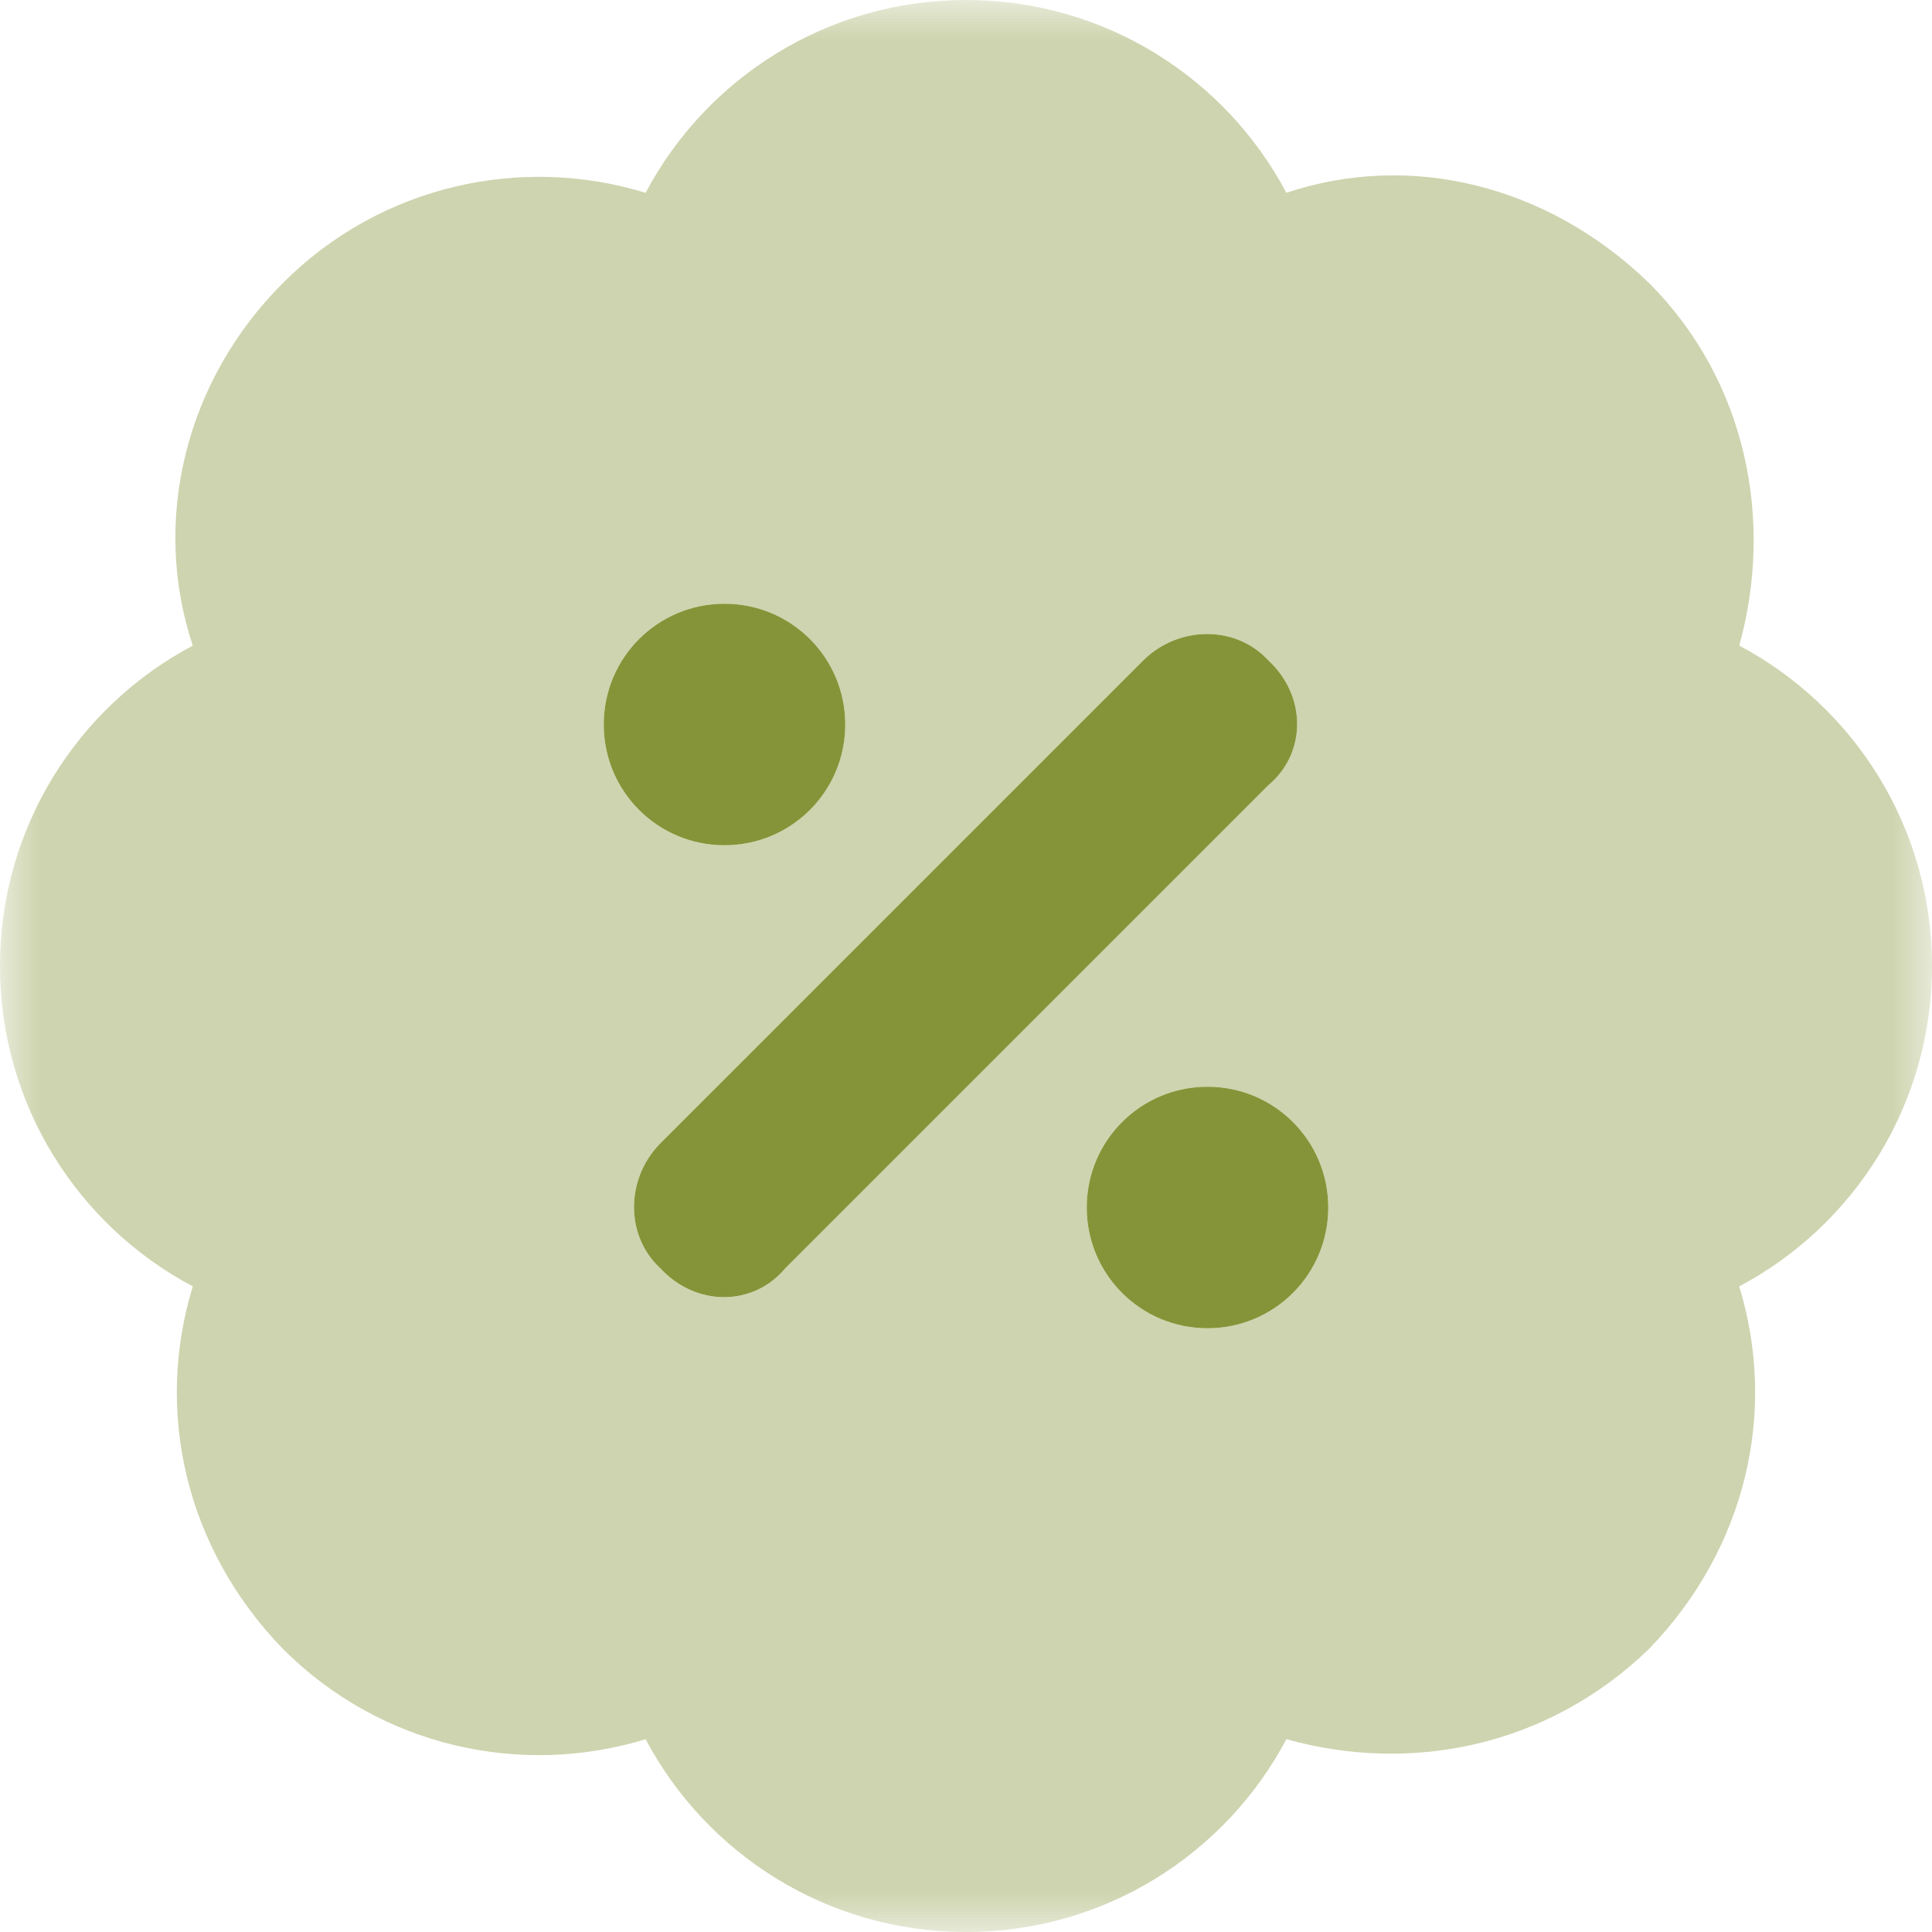
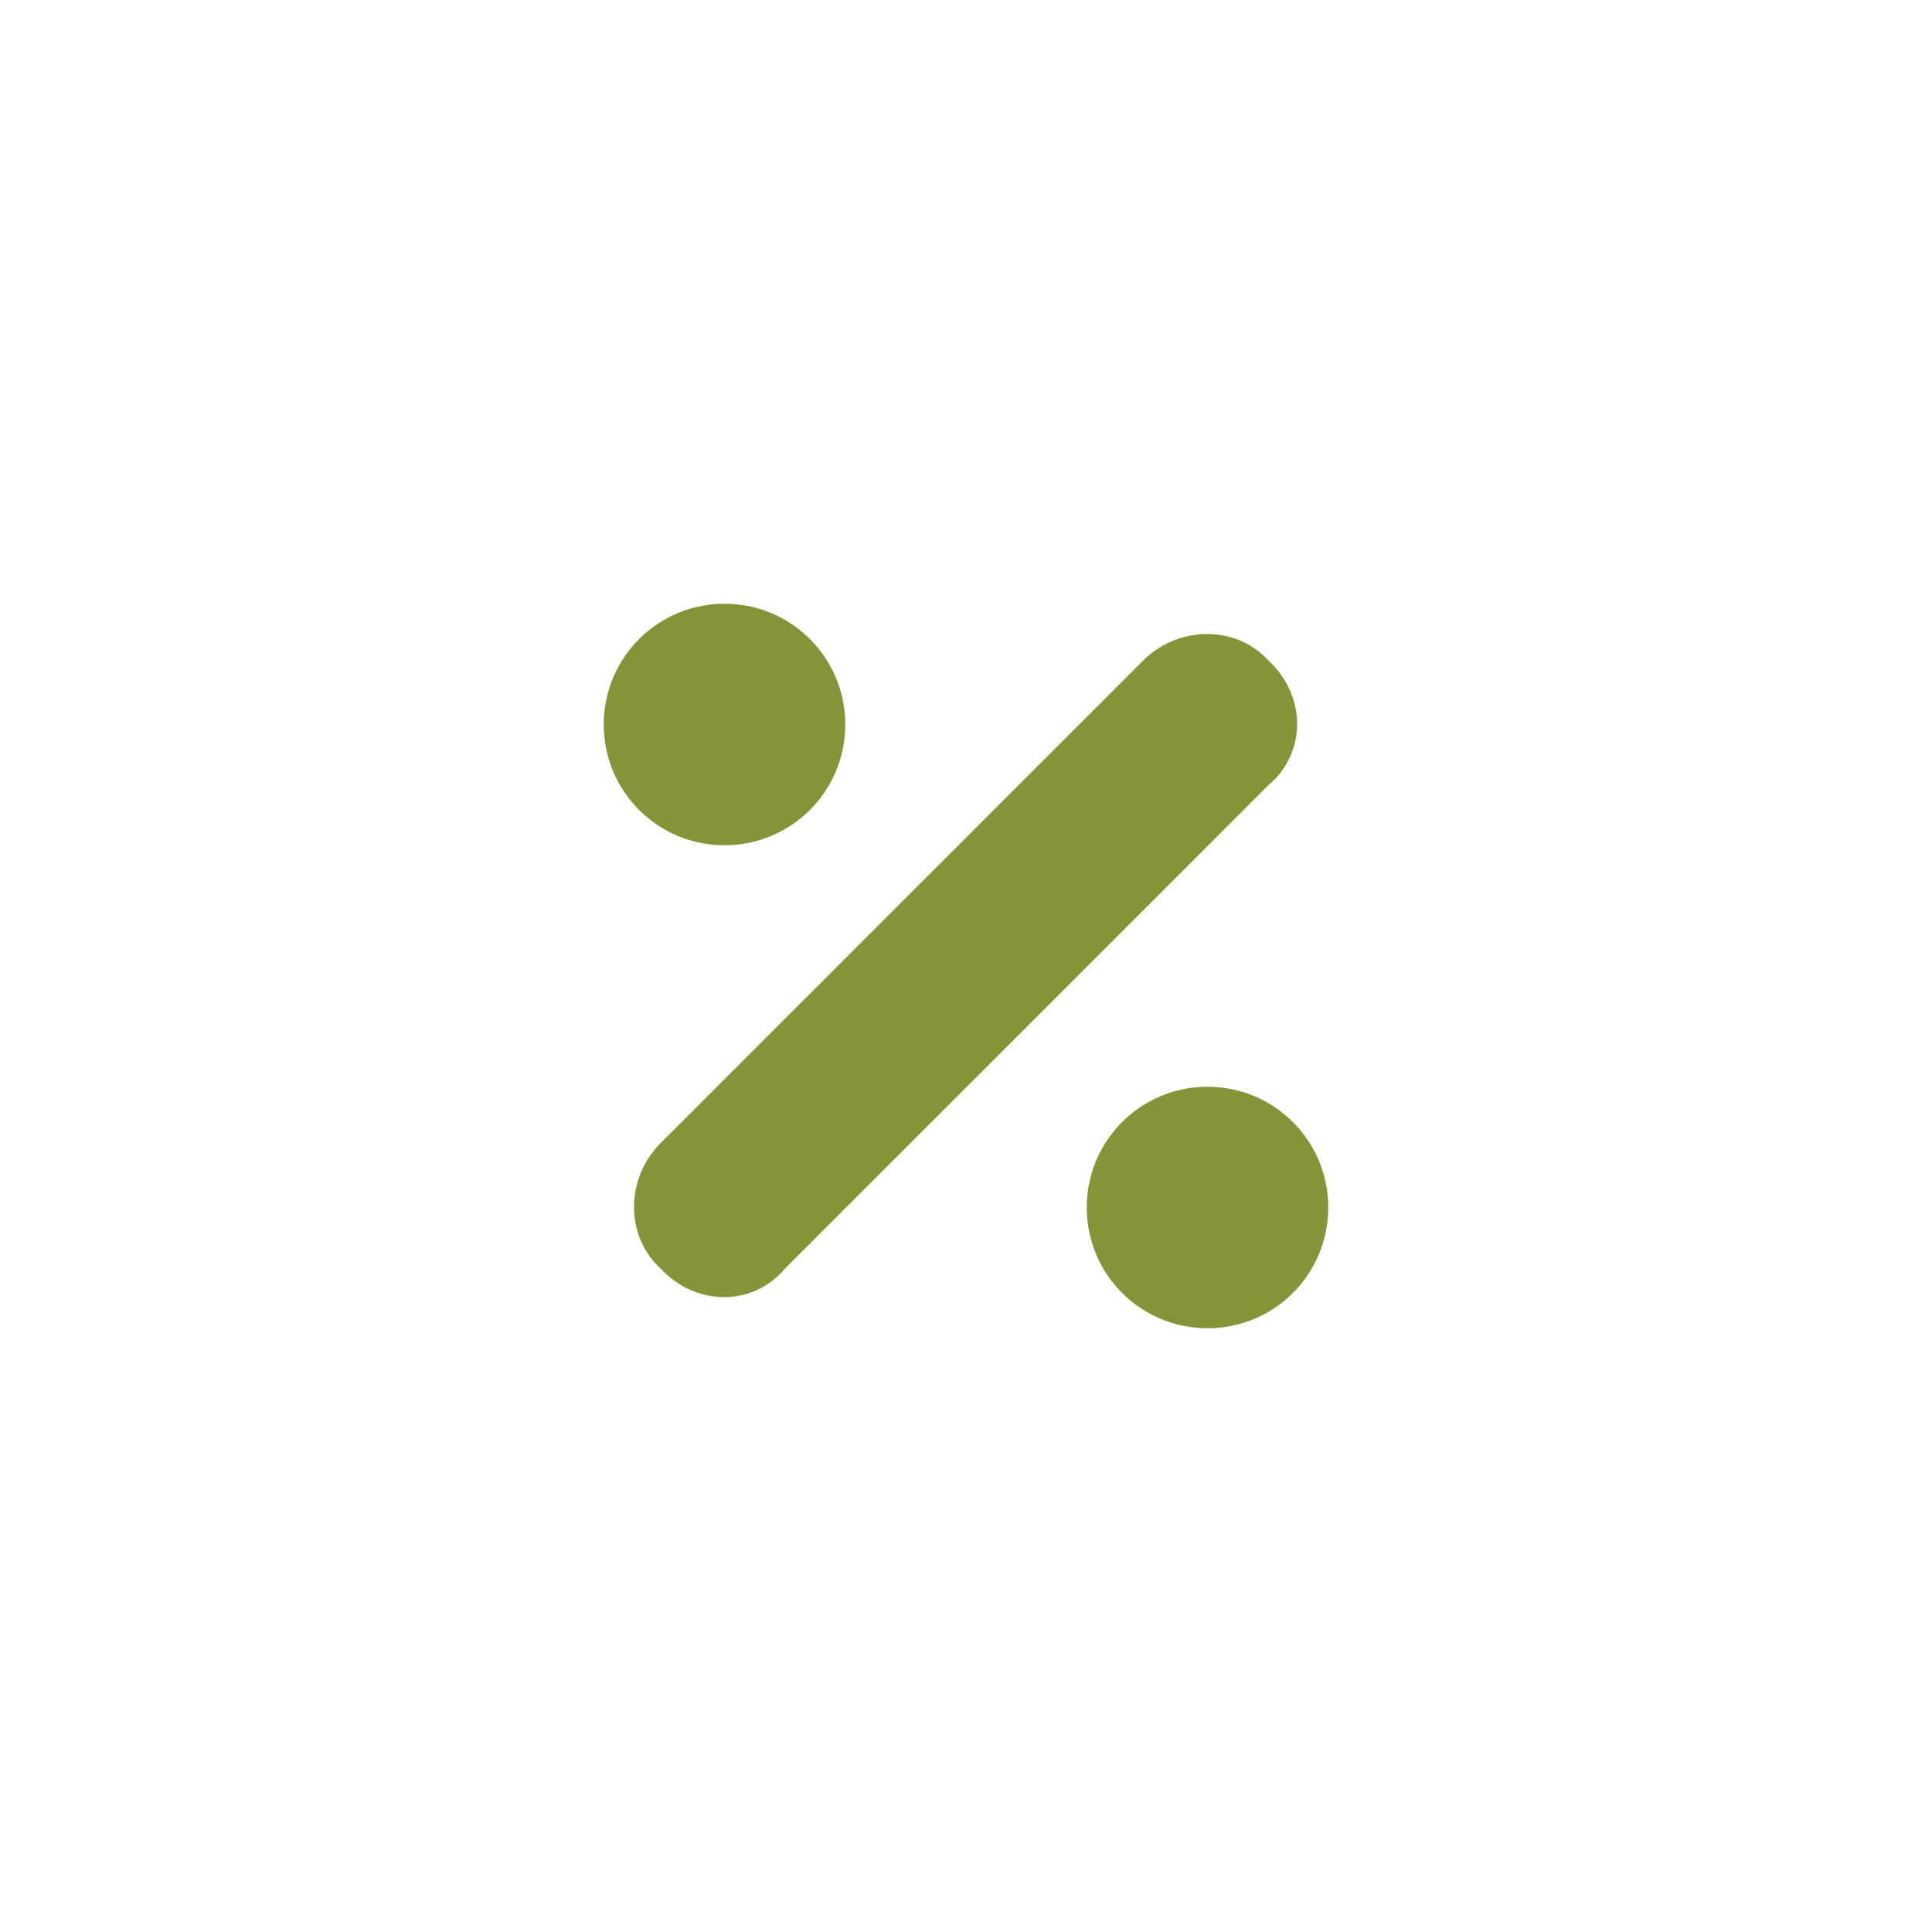
<svg xmlns="http://www.w3.org/2000/svg" width="24" height="24" viewBox="0 0 24 24" fill="none">
  <g clip-path="url(#clip0_3401_28107)">
    <mask id="mask0_3401_28107" style="mask-type:luminance" maskUnits="userSpaceOnUse" x="0" y="0" width="24" height="24">
      <path d="M24 0H0V24H24V0Z" fill="white" />
    </mask>
    <g mask="url(#mask0_3401_28107)">
      <path d="M10.5 9C10.5 9.83 9.83 10.5 9 10.5C8.17 10.5 7.5 9.83 7.5 9C7.5 8.17 8.17 7.5 9 7.5C9.83 7.5 10.5 8.17 10.5 9ZM16.5 15C16.5 15.83 15.83 16.5 15 16.5C14.17 16.5 13.5 15.83 13.5 15C13.5 14.17 14.17 13.5 15 13.5C15.83 13.5 16.5 14.17 16.5 15ZM9.755 15.755C9.356 16.233 8.644 16.233 8.203 15.755C7.767 15.356 7.767 14.644 8.203 14.203L14.203 8.203C14.644 7.767 15.356 7.767 15.755 8.203C16.233 8.644 16.233 9.356 15.755 9.755L9.755 15.755Z" fill="#859438" />
-       <path opacity="0.4" d="M12 0C13.725 0 15.225 0.97 15.98 2.395C17.522 1.88 19.223 2.295 20.484 3.515C21.703 4.734 22.036 6.478 21.605 8.02C23.03 8.775 24 10.275 24 12C24 13.725 23.03 15.225 21.605 15.98C22.078 17.522 21.703 19.223 20.484 20.484C19.223 21.703 17.522 22.036 15.98 21.605C15.225 23.03 13.725 24 12 24C10.275 24 8.775 23.03 8.02 21.605C6.478 22.078 4.734 21.703 3.515 20.484C2.295 19.223 1.922 17.522 2.395 15.98C0.97 15.225 0 13.725 0 12C0 10.275 0.97 8.775 2.395 8.02C1.88 6.478 2.295 4.734 3.515 3.515C4.734 2.295 6.478 1.922 8.02 2.395C8.775 0.97 10.275 0 12 0ZM9 10.5C9.83 10.5 10.5 9.83 10.5 9C10.5 8.17 9.83 7.5 9 7.5C8.17 7.5 7.5 8.17 7.5 9C7.5 9.83 8.17 10.5 9 10.5ZM15 13.5C14.17 13.5 13.5 14.17 13.5 15C13.5 15.83 14.17 16.5 15 16.5C15.83 16.5 16.5 15.83 16.5 15C16.5 14.17 15.83 13.5 15 13.5ZM15.755 9.755C16.233 9.356 16.233 8.644 15.755 8.203C15.356 7.767 14.644 7.767 14.203 8.203L8.203 14.203C7.767 14.644 7.767 15.356 8.203 15.755C8.644 16.233 9.356 16.233 9.755 15.755L15.755 9.755Z" fill="#859438" />
    </g>
  </g>
  <defs>
    <clipPath id="clip0_3401_28107">
      <rect width="24" height="24" fill="white" />
    </clipPath>
  </defs>
</svg>